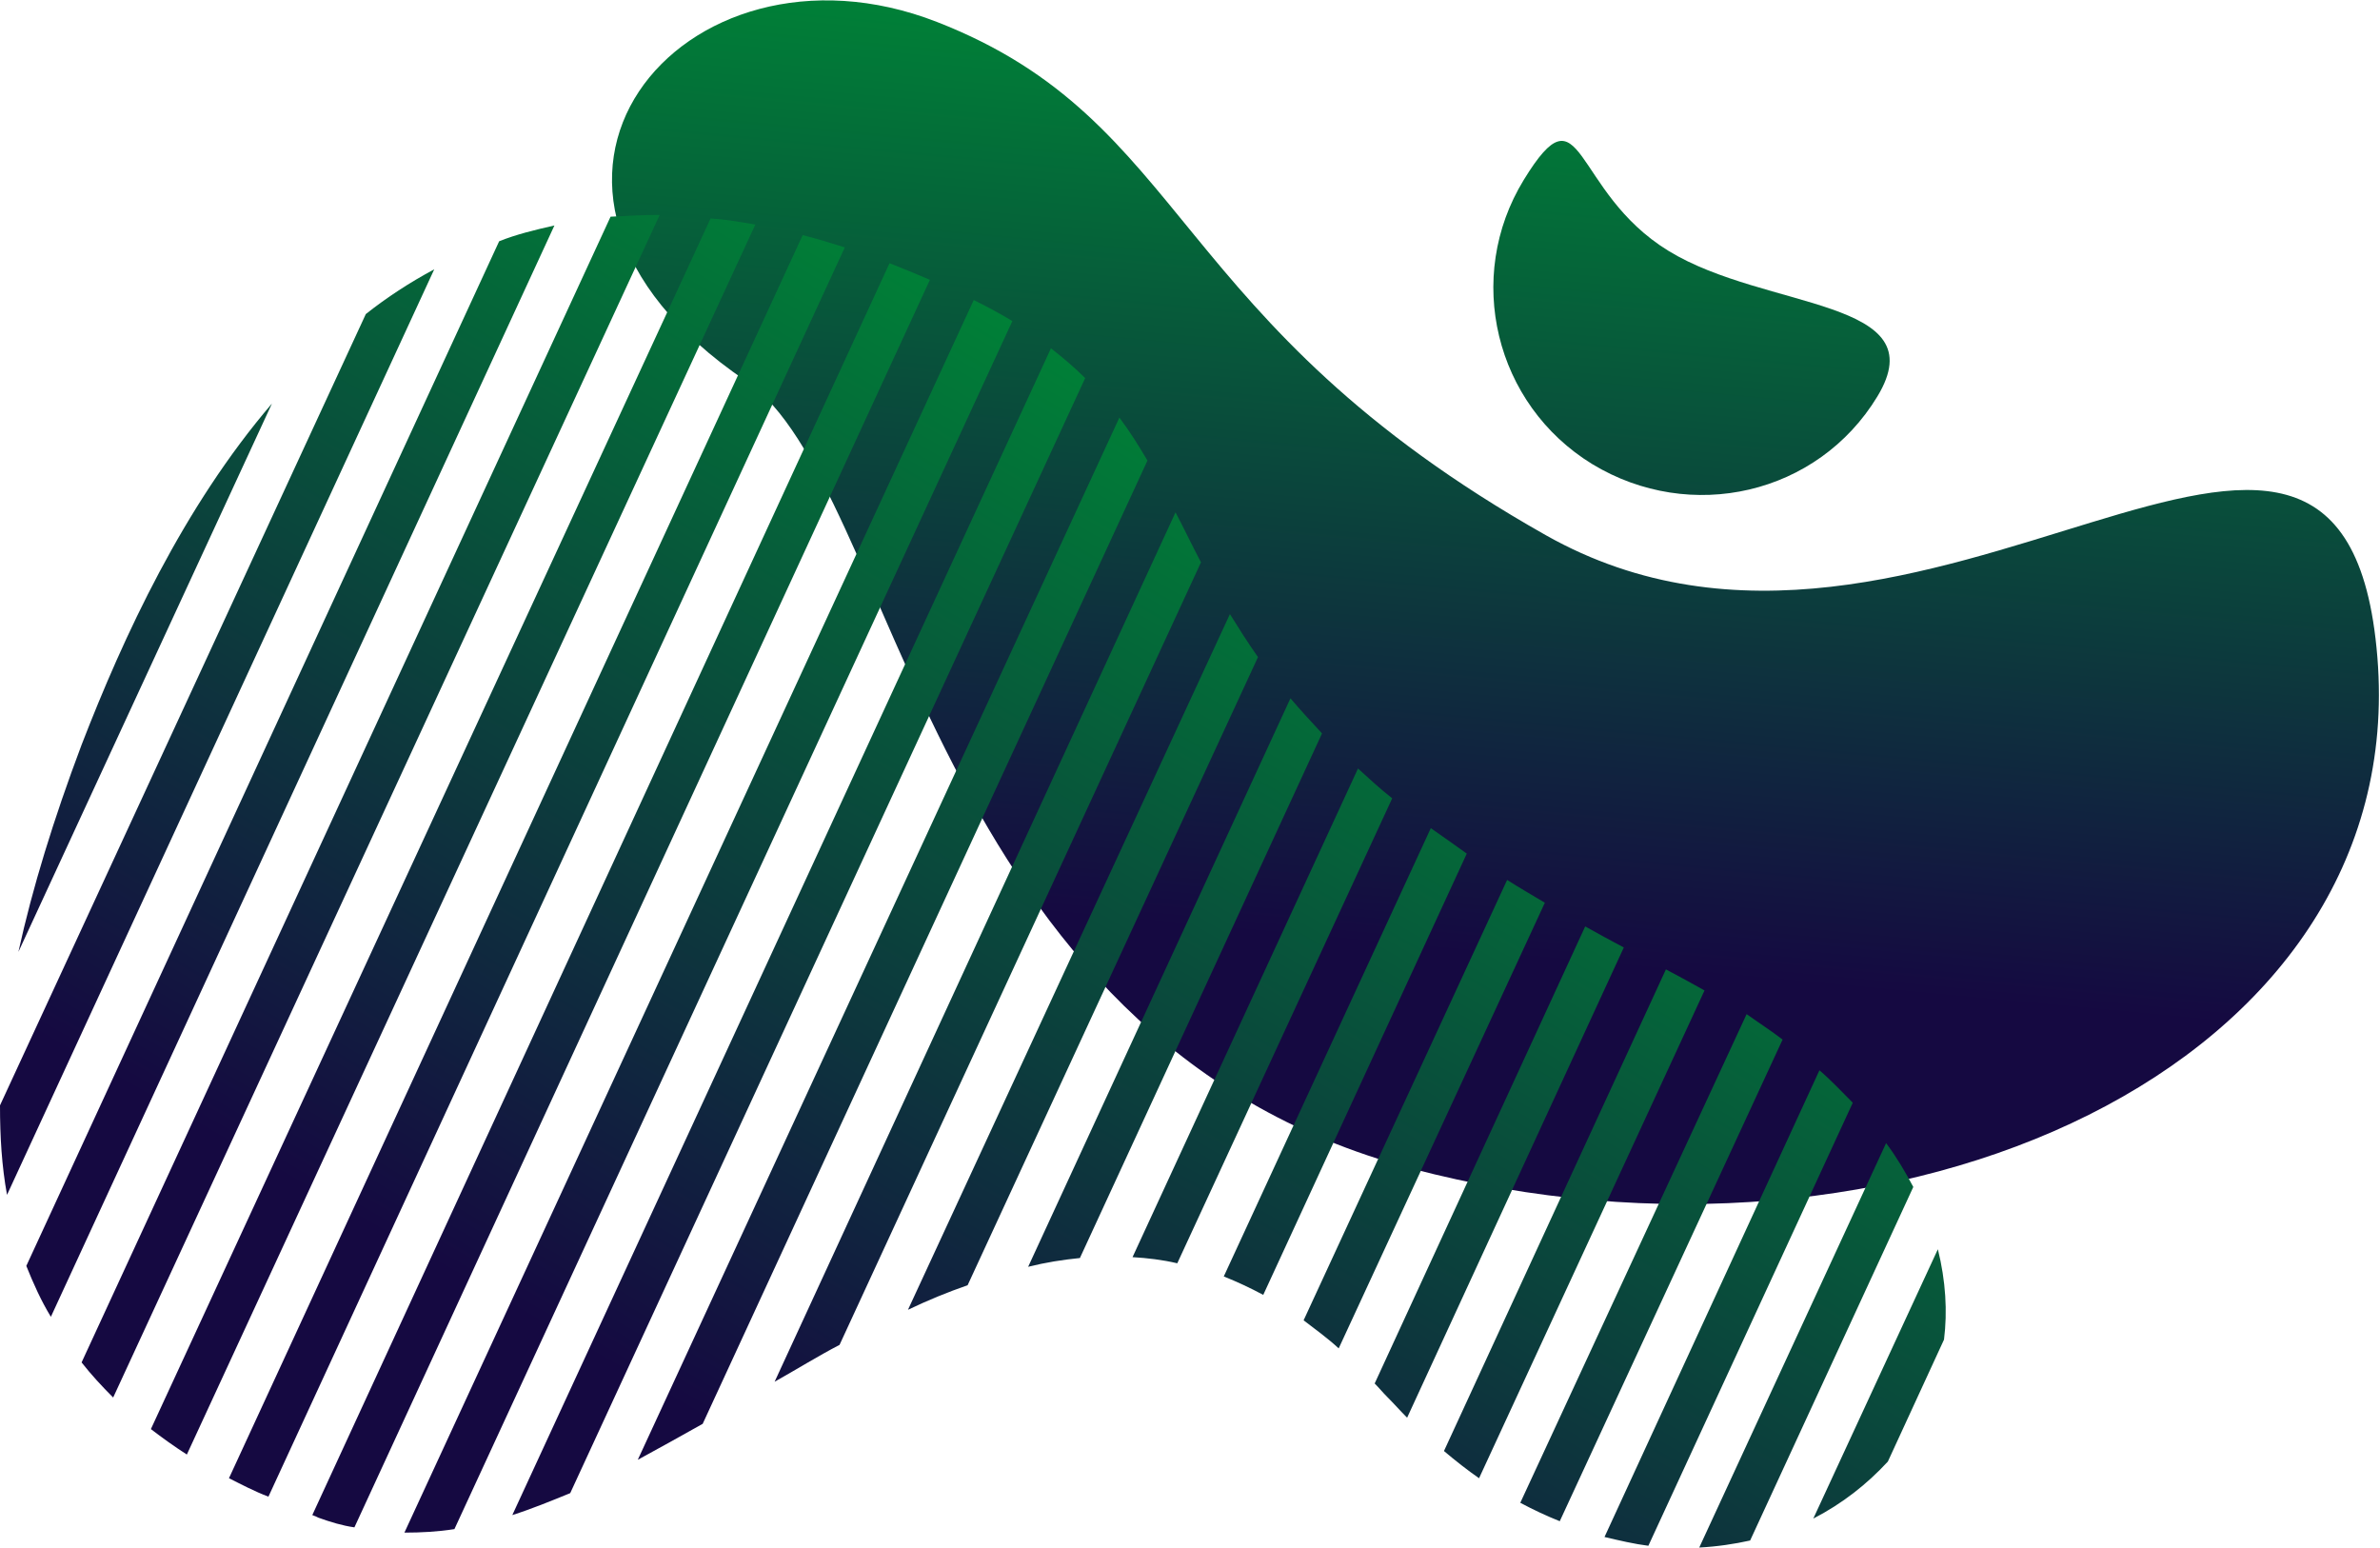
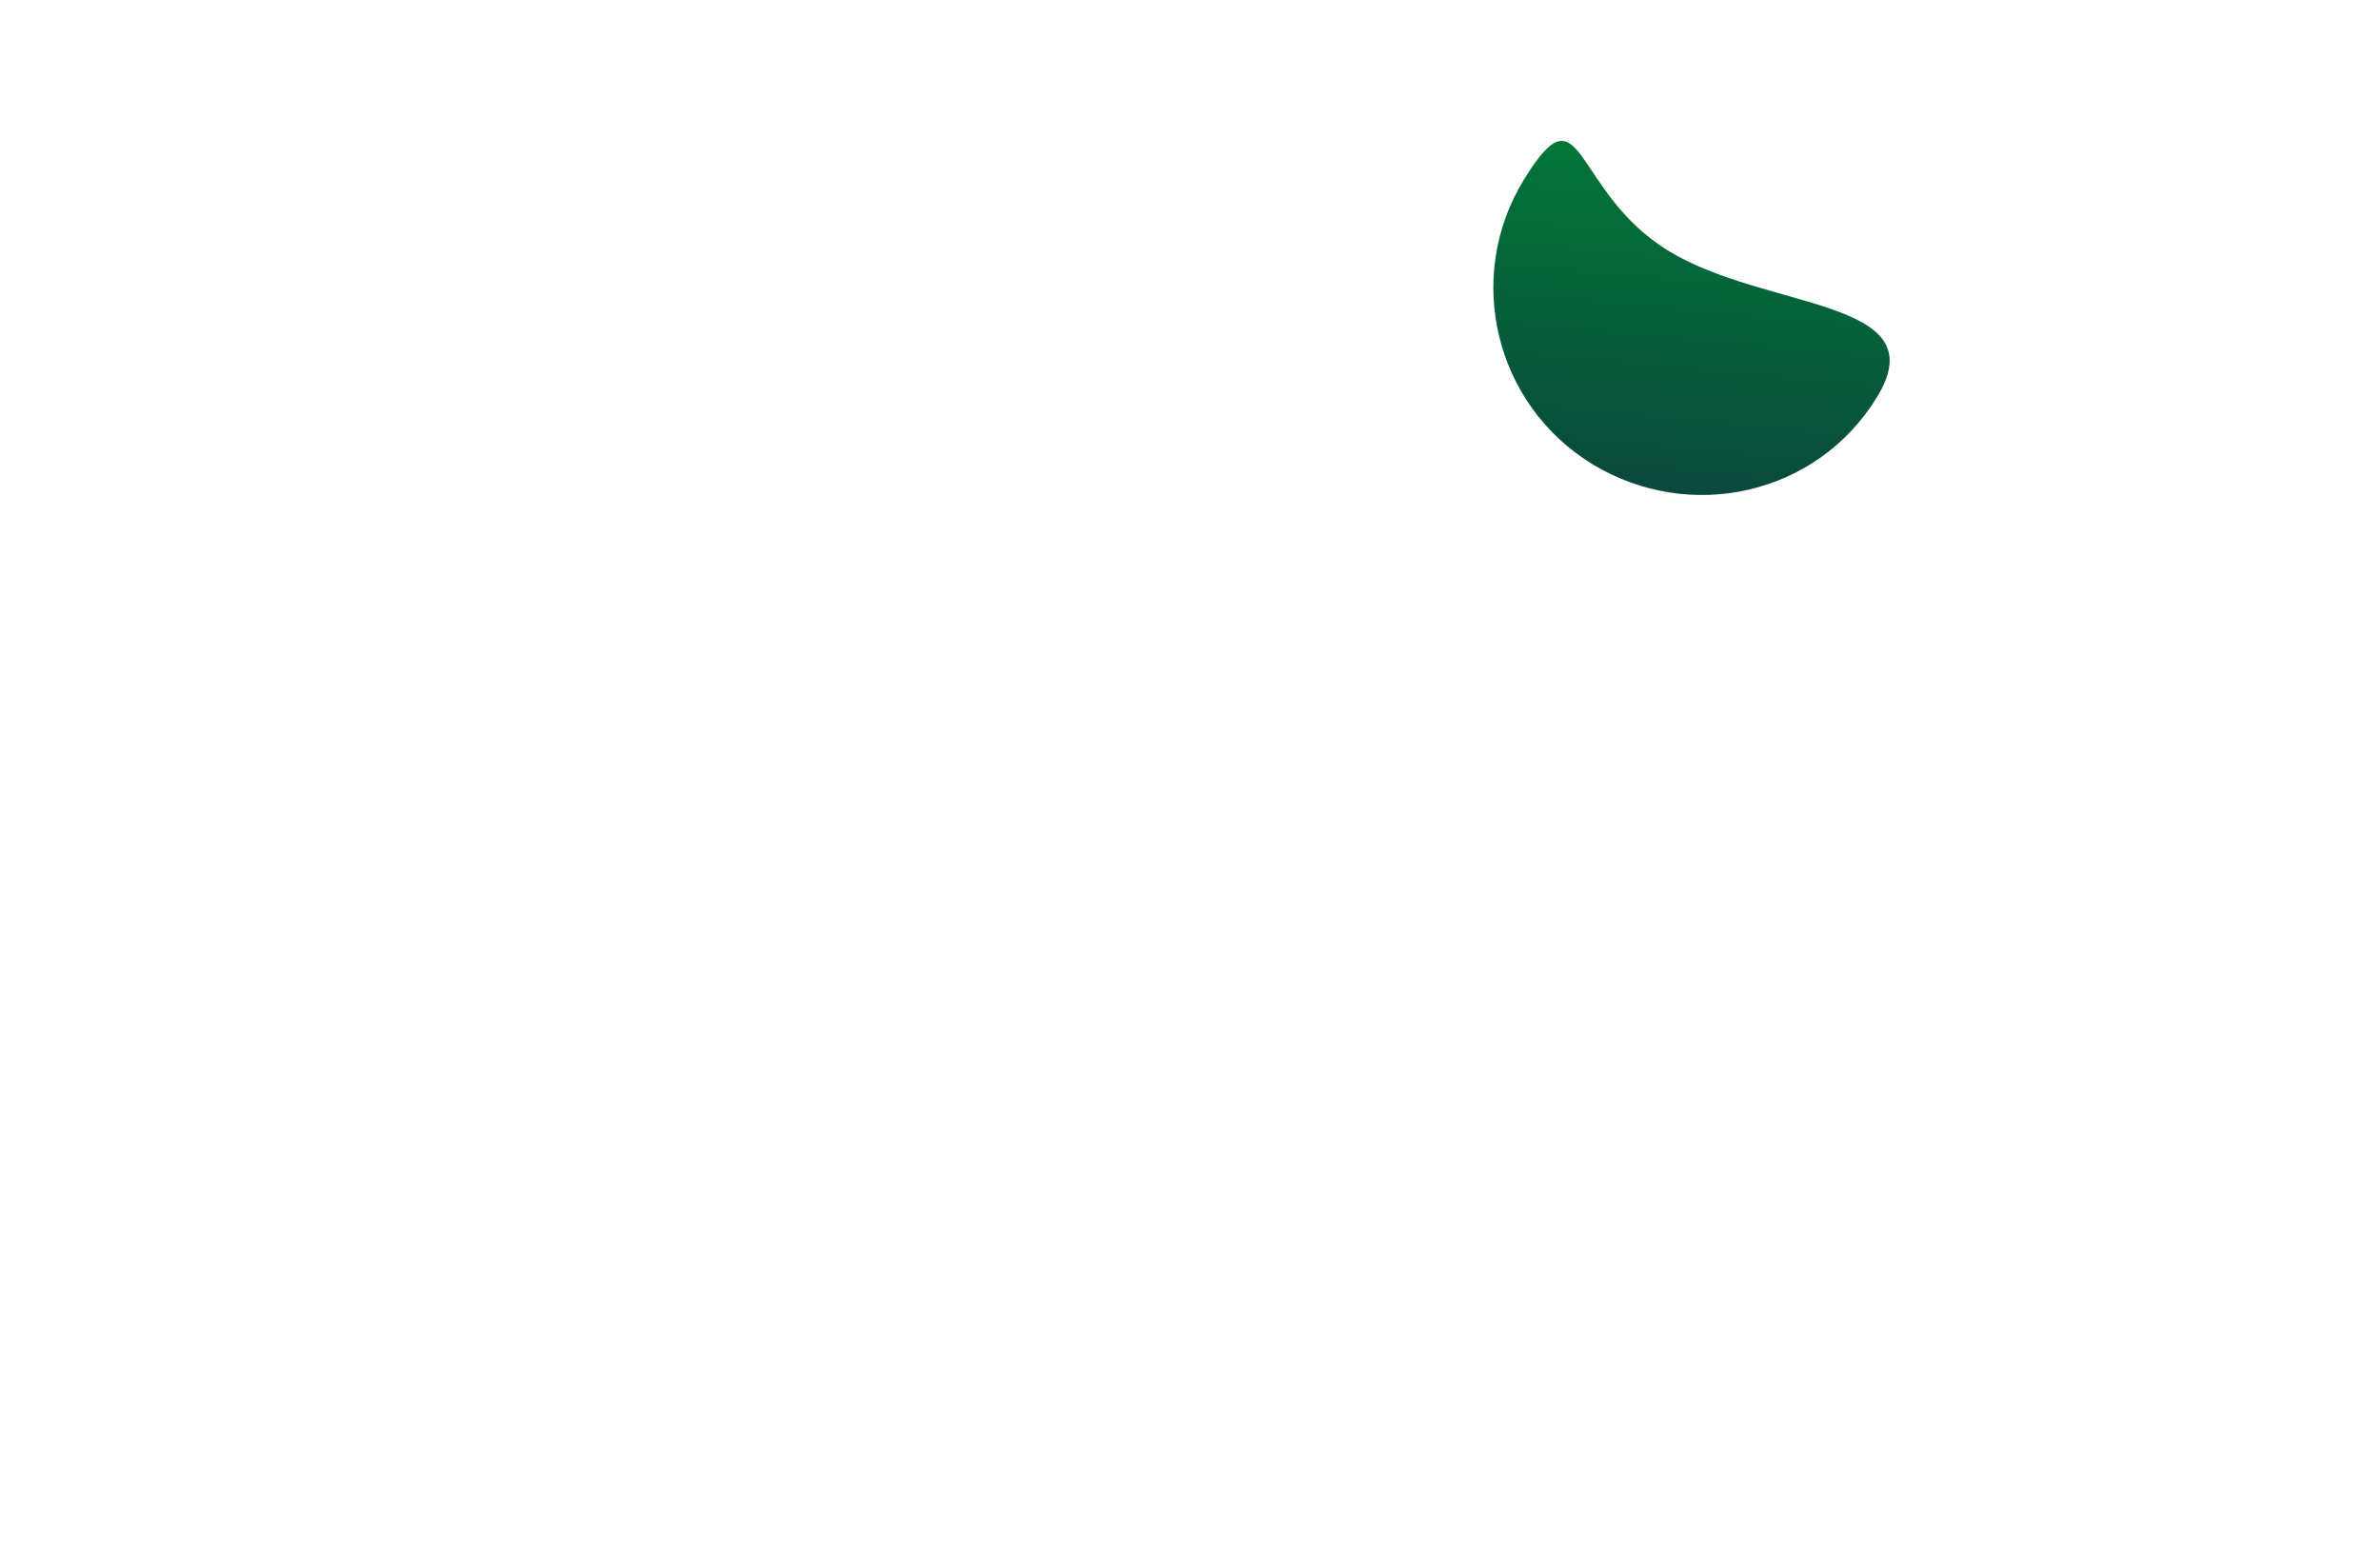
<svg xmlns="http://www.w3.org/2000/svg" enable-background="new 0 0 271.3 176.4" fill="#000000" id="Layer_1" version="1.1" viewBox="0 0 271.3 176.4" x="0px" xml:space="preserve" y="0px">
  <g>
    <linearGradient gradientTransform="matrix(.816 .579 -.579 .816 839.46 150.08)" gradientUnits="userSpaceOnUse" id="SVGID_1_" x1="-560.8" x2="-624.89" y1="379.26" y2="268.25">
      <stop offset="0.207" stop-color="#150941" />
      <stop offset="1" stop-color="#008037" />
    </linearGradient>
-     <path d="m85 43.4c17.3 11.8 20.6 75.2 75.9 89.8s113.9-11.5 110.1-58.3-51.6 10.5-94.8-13.9-40.4-47.2-69.4-58.5-54.3 18.8-21.8 40.9z" fill="url(#SVGID_1_)" />
    <linearGradient gradientUnits="userSpaceOnUse" id="SVGID_2_" x1="71.21" x2="150.67" y1="194.58" y2="56.959">
      <stop offset="0.207" stop-color="#150941" />
      <stop offset="1" stop-color="#008037" />
    </linearGradient>
-     <path d="m31 46l-28.9 62.5c1.6-7.3 4-15.1 7.2-23.6 4.8-12.4 11.6-27.1 21.7-38.9zm-31 80c0 3.6 0.2 6.9 0.8 10.2l48.7-105.5c-2.8 1.5-5.4 3.2-7.8 5.1l-41.7 90.2zm3 18.3c0.8 2 1.7 4 2.8 5.8l57.4-124.4c-2.2 0.5-4.3 1-6.3 1.8l-53.9 116.8zm6.3 11c1.1 1.4 2.3 2.7 3.6 4l62.3-134.8c-1.9 0-3.8 0.1-5.6 0.2l-60.3 130.6zm7.9 7.6c1.3 1 2.7 2 4.1 2.9l64.8-140.2c-1.7-0.3-3.5-0.6-5.1-0.7l-63.8 138zm8.9 5.6c1.4 0.7 2.9 1.5 4.5 2.1l65.7-142.4c-1.6-0.5-3.2-1-4.8-1.4l-65.4 141.7zm9.5 4.2c0.3 0.1 0.5 0.2 0.7 0.3 1.4 0.5 2.7 0.9 4.1 1.1l65.6-142.2c-1.6-0.7-3.1-1.3-4.6-1.9l-65.8 142.7zm10.5 2c1.9 0 3.8-0.1 5.7-0.4l63.6-137.7c-1.3-0.8-2.8-1.6-4.4-2.4l-64.9 140.5zm12.3-2c2.2-0.7 4.4-1.6 6.6-2.5l58.7-127.1c-1.2-1.2-2.5-2.3-3.9-3.4l-61.4 133zm14.3-6.3c2.4-1.3 4.9-2.7 7.4-4.1l50.7-109.8c-1-1.7-2-3.3-3.2-4.9l-54.9 118.8zm15.6-8.9c2.5-1.4 4.9-2.9 7.4-4.2l41.2-89.2c-1-1.9-1.9-3.8-2.9-5.7l-45.7 99.1zm15.2-8.2c2.3-1.1 4.5-2 6.8-2.8l33.1-71.6c-1.2-1.7-2.2-3.3-3.2-4.9l-36.7 79.3zm13.7-4.9c2-0.5 3.9-0.8 5.9-1l27.6-59.8c-1.3-1.4-2.5-2.7-3.6-4l-29.9 64.8zm11.9-1.1c1.7 0.1 3.4 0.3 5.1 0.7l24.5-53c-1.4-1.1-2.7-2.3-3.9-3.4l-25.7 55.7zm10.4 2.2c1.5 0.6 3 1.3 4.5 2.1l23.2-50.3c-1.4-1-2.8-2-4.1-2.9l-23.6 51.1zm9.1 5c1.3 1 2.7 2 4 3.2l23.5-50.8c-1.5-0.9-2.9-1.7-4.3-2.6l-23.2 50.2zm8.1 7.2c0.5 0.5 0.9 1 1.4 1.5 0.8 0.8 1.5 1.6 2.3 2.4l24.7-53.6c-1.5-0.8-3-1.6-4.4-2.4l-24 52.1zm7.9 7.7c1.3 1.1 2.7 2.2 4 3.1l25.7-55.6c-1.4-0.8-2.9-1.6-4.4-2.4l-25.3 54.9zm8.7 5.9c1.5 0.8 3 1.5 4.5 2.1l25.4-54.9c-1.3-1-2.7-1.9-4.1-2.9l-25.8 55.7zm9.6 3.9c1.7 0.4 3.4 0.8 5 1l23.3-50.5c-1.2-1.2-2.4-2.5-3.8-3.7l-24.5 53.2zm10.8 1.2c2-0.1 4-0.4 5.8-0.8l18.6-40.3c-0.9-1.7-1.9-3.4-3.1-5l-21.3 46.1zm27.2-34l-14.2 30.7c3.3-1.7 6.1-3.9 8.5-6.5l6.4-13.9c0.4-3.2 0.2-6.7-0.7-10.3z" fill="url(#SVGID_2_)" />
    <path d="m181.5 52.9c-11.1-6.8-14.6-21.3-7.8-32.4s5.4 1.3 16.5 8.1c11.1 6.8 30.6 5.4 23.8 16.6s-21.3 14.5-32.5 7.7z" fill="url(#SVGID_1_)" />
  </g>
</svg>